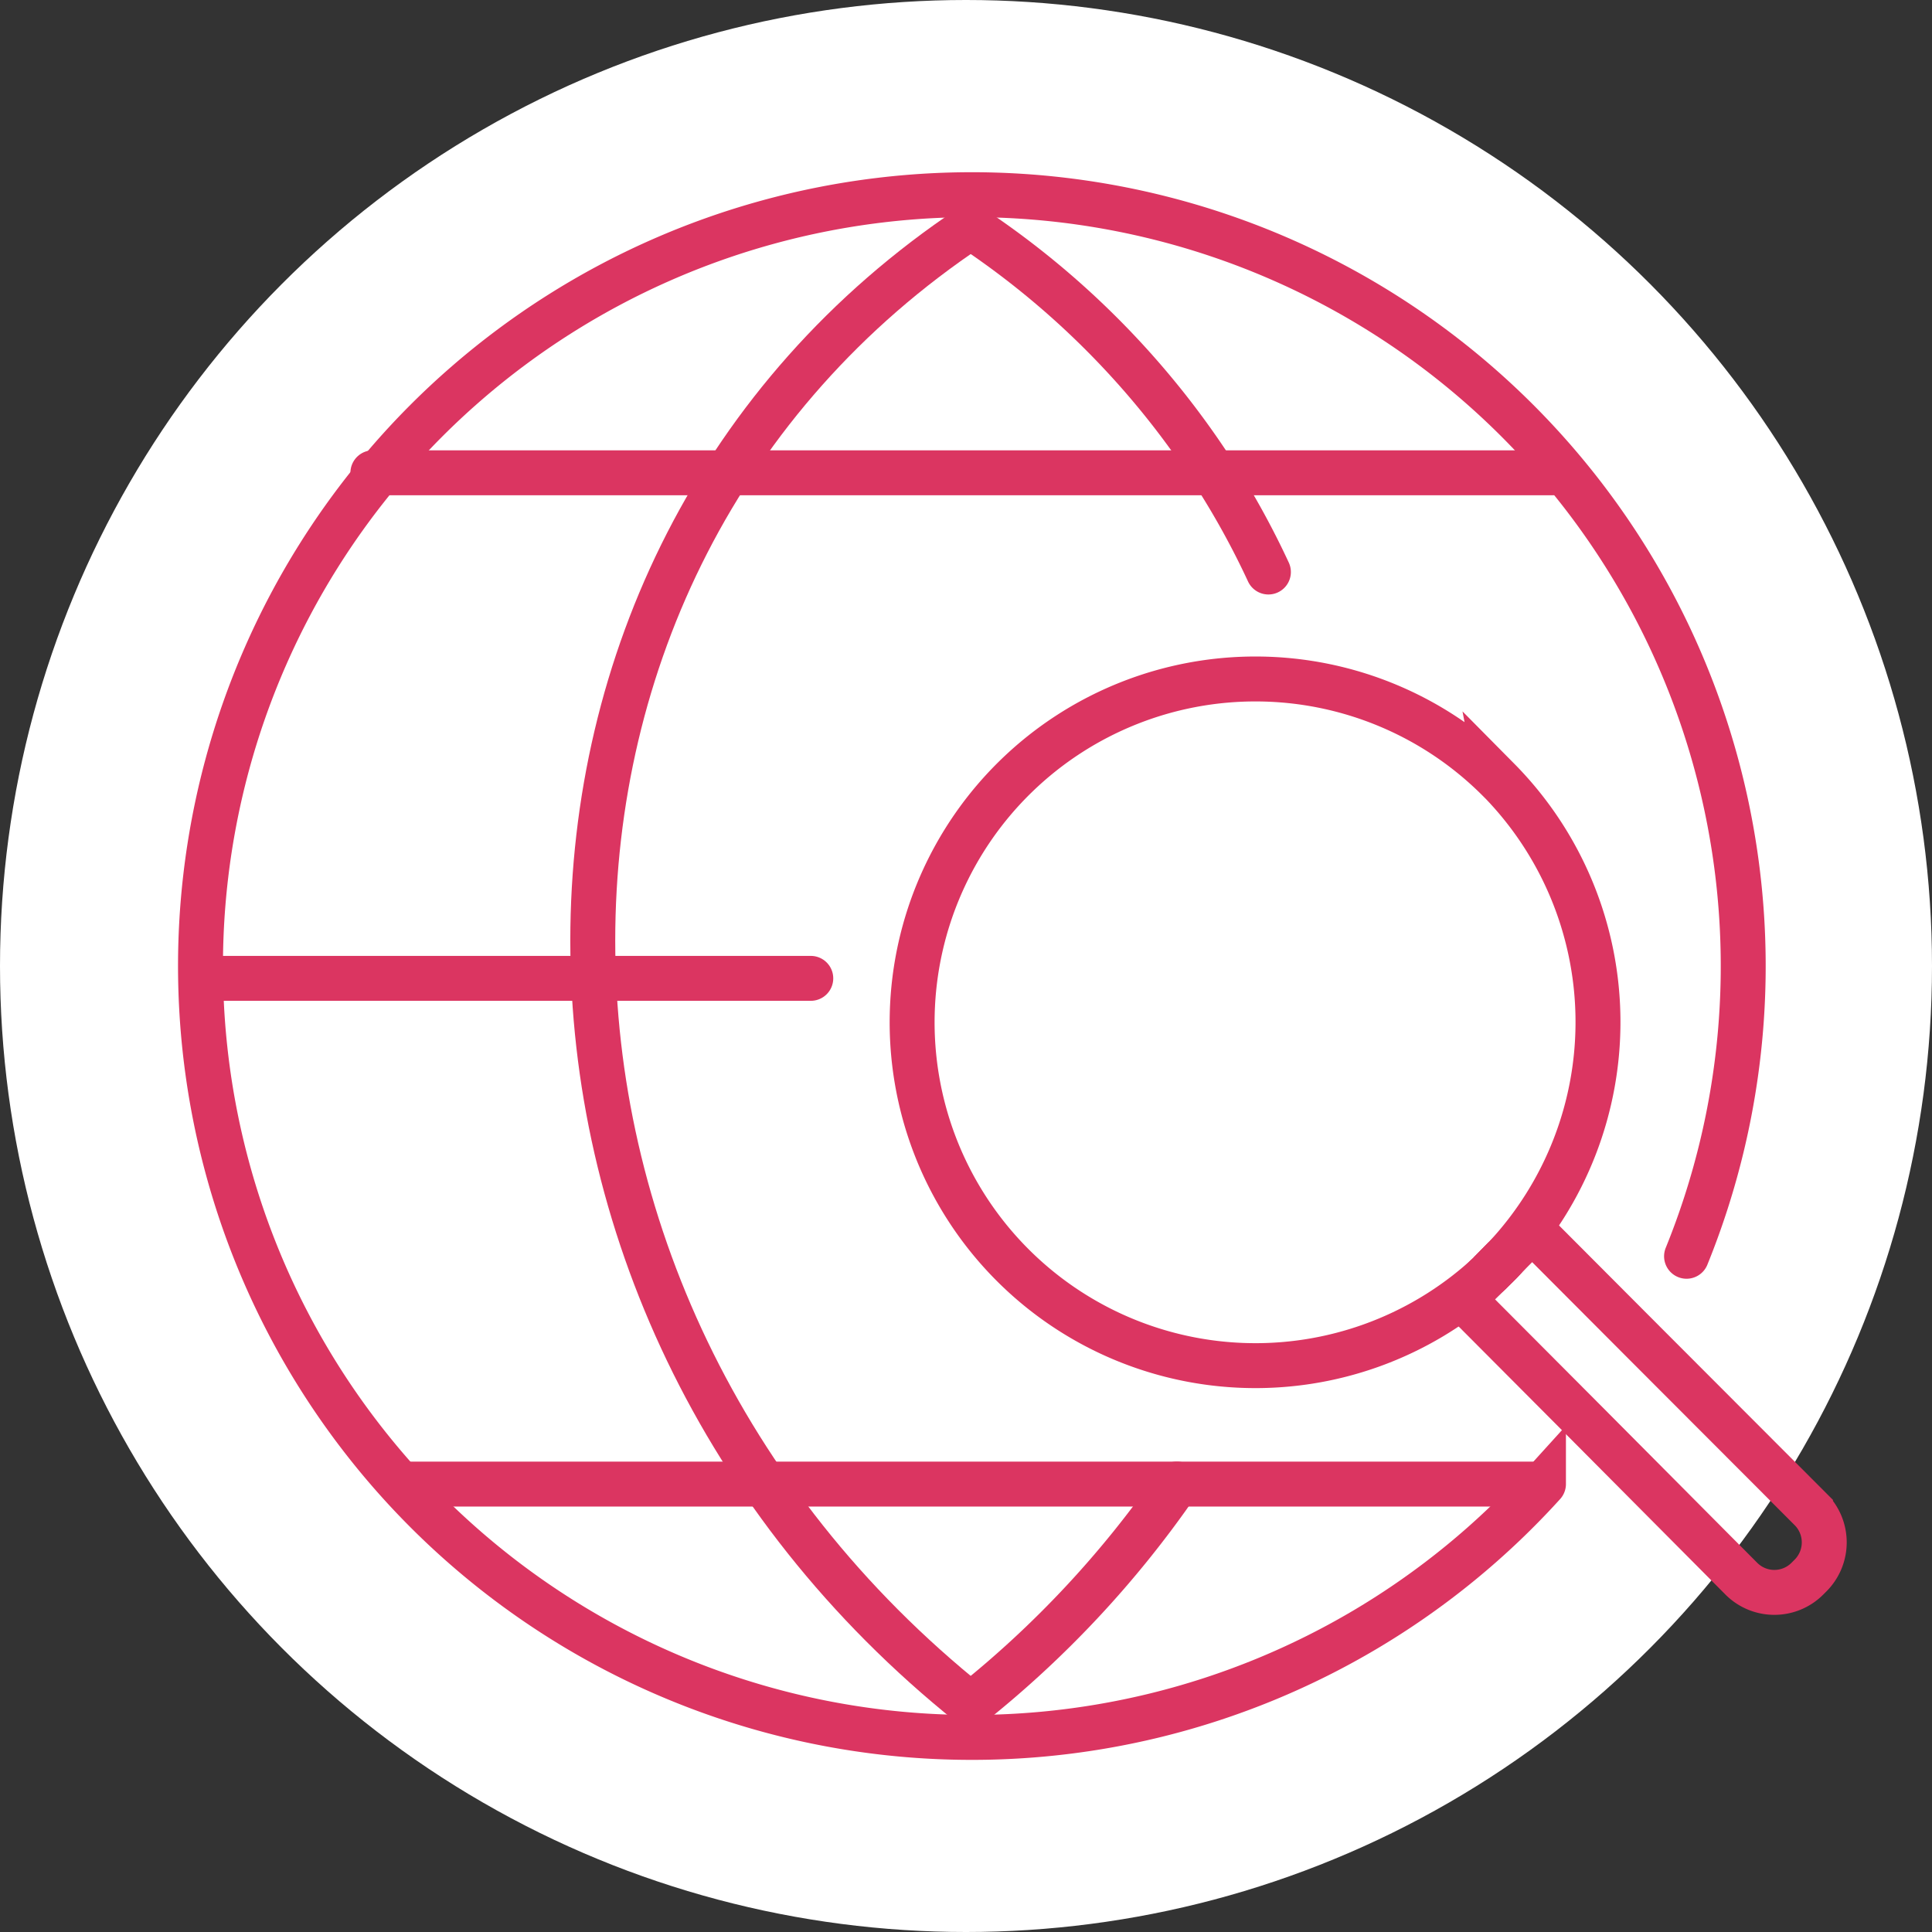
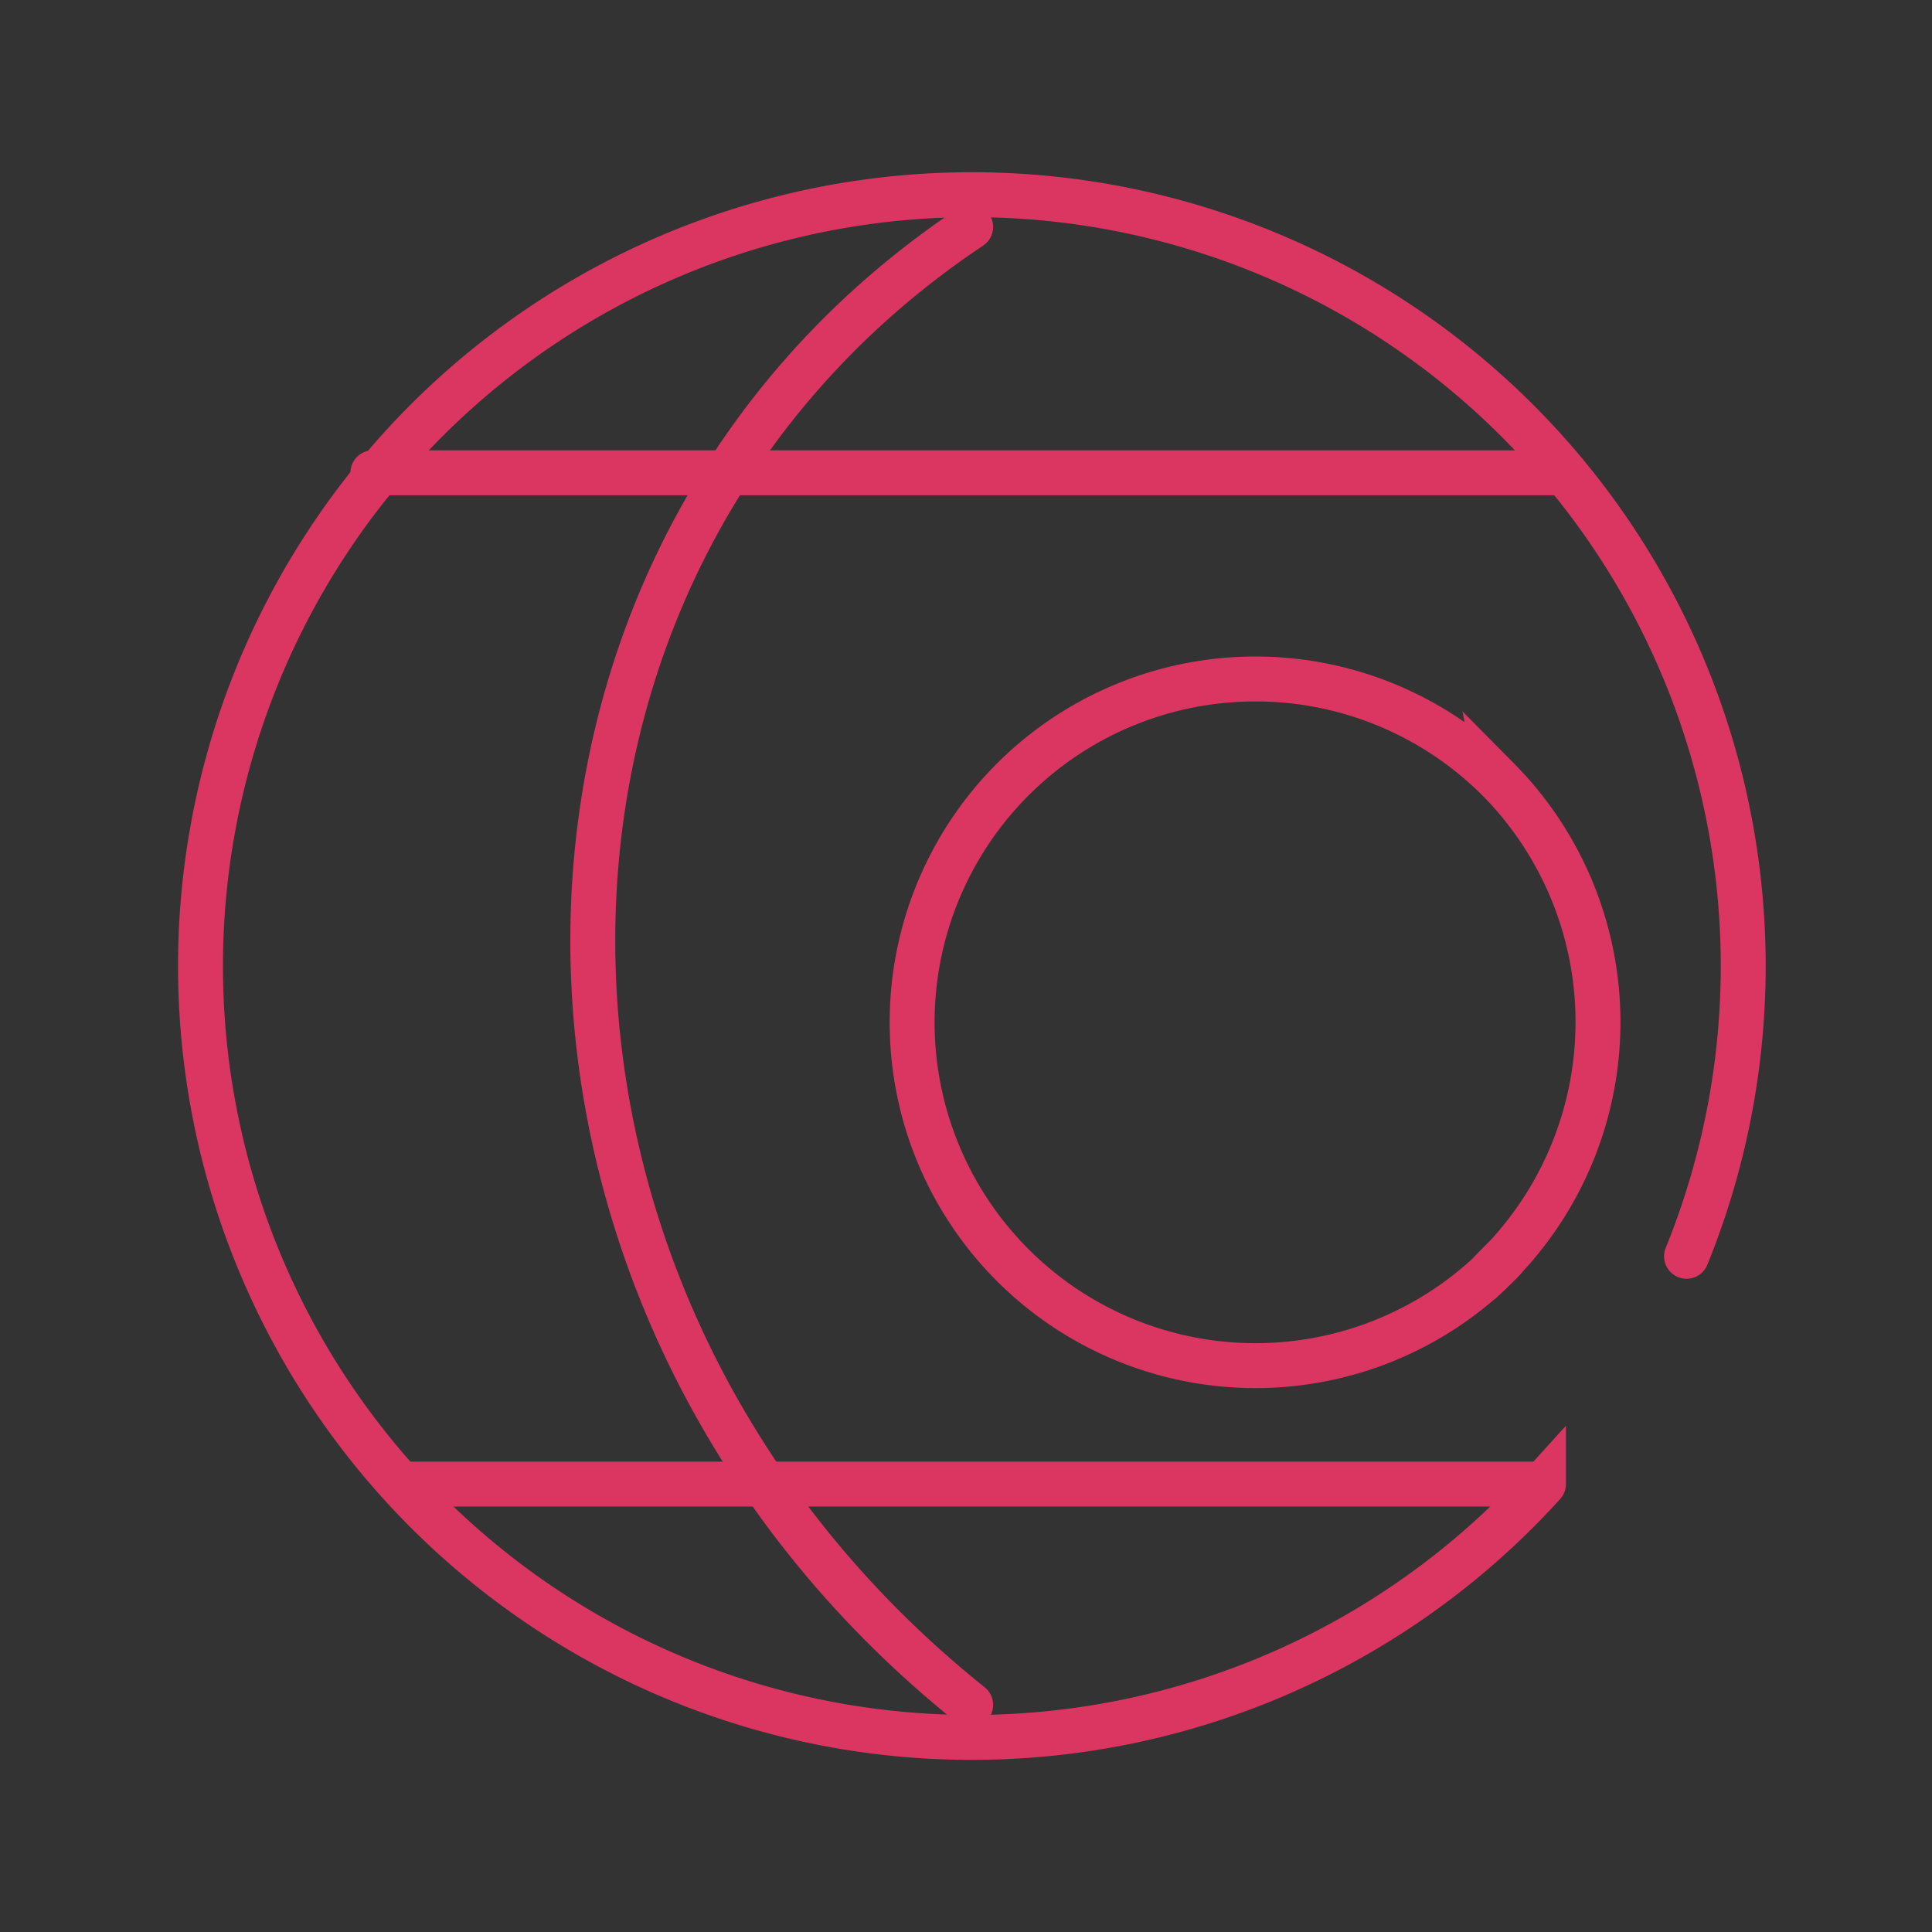
<svg xmlns="http://www.w3.org/2000/svg" width="86" height="86" viewBox="0 0 86 86">
  <rect x="0" y="0" width="86" height="86" fill="#333333" stroke="none" />
  <defs>
    <clipPath id="clip-path">
      <rect id="Rectangle_931" data-name="Rectangle 931" width="74.884" height="71.278" fill="none" stroke="#db3561" stroke-width="1" />
    </clipPath>
  </defs>
  <g id="Group_181" data-name="Group 181" transform="translate(-187 -2370)">
-     <circle id="Ellipse_502" data-name="Ellipse 502" cx="43" cy="43" r="43" transform="translate(187 2370)" fill="#fff" />
    <g id="Group_106" data-name="Group 106" transform="translate(194.57 2377.361)">
      <g id="Group_103" data-name="Group 103">
        <g id="Group_102" data-name="Group 102" clip-path="url(#clip-path)">
-           <path id="Path_1359" data-name="Path 1359" d="M28.215,28.94h-27" transform="translate(0.306 7.249)" fill="none" stroke="#db3561" stroke-linecap="round" stroke-miterlimit="10" stroke-width="2" />
-         </g>
+           </g>
      </g>
      <line id="Line_1097" data-name="Line 1097" x2="52.52" transform="translate(9.028 13.684)" fill="none" stroke="#db3561" stroke-linecap="round" stroke-miterlimit="10" stroke-width="2" />
      <line id="Line_1098" data-name="Line 1098" x2="51.27" transform="translate(10.279 58.701)" fill="none" stroke="#db3561" stroke-miterlimit="10" stroke-width="2" />
      <g id="Group_105" data-name="Group 105">
        <g id="Group_104" data-name="Group 104" clip-path="url(#clip-path)">
-           <path id="Path_1360" data-name="Path 1360" d="M28.5,2.19A37.674,37.674,0,0,1,39.317,13.132a36.514,36.514,0,0,1,2.435,4.42" transform="translate(7.139 0.549)" fill="none" stroke="#db3561" stroke-linecap="round" stroke-miterlimit="10" stroke-width="2" />
-           <path id="Path_1361" data-name="Path 1361" d="M28.5,56.769a45.859,45.859,0,0,0,9.179-9.829" transform="translate(7.139 11.758)" fill="none" stroke="#db3561" stroke-linecap="round" stroke-miterlimit="10" stroke-width="2" />
          <path id="Path_1362" data-name="Path 1362" d="M31.869,67.979C9.44,50.032,9.44,17.141,31.869,2.191" transform="translate(3.769 0.549)" fill="none" stroke="#db3561" stroke-linecap="round" stroke-miterlimit="10" stroke-width="2" />
          <path id="Path_1363" data-name="Path 1363" d="M58.872,27.085a15.354,15.354,0,0,1,.288,21.3l-.675.688-.175.163a15.283,15.283,0,1,1,.563-22.146Zm2.013,31.362A34.336,34.336,0,1,1,67.254,48.31" transform="translate(0.25 0.25)" fill="none" stroke="#db3561" stroke-linecap="round" stroke-miterlimit="10" stroke-width="2" />
          <path id="Path_1364" data-name="Path 1364" d="M47.645,38.89a3.407,3.407,0,0,1-.288.313c-.125.125-.263.25-.388.375Z" transform="translate(11.765 9.741)" fill="none" stroke="#db3561" stroke-miterlimit="10" stroke-width="2" />
-           <path id="Path_1365" data-name="Path 1365" d="M61.5,53.266l-.15.15a2.076,2.076,0,0,1-2.939,0l-6.715-6.753L46.04,40.986l.988-1,.175-.163.675-.688L49.1,37.91l5,5.014,7.39,7.4A2.087,2.087,0,0,1,61.5,53.266Z" transform="translate(11.532 9.496)" fill="none" stroke="#db3561" stroke-miterlimit="10" stroke-width="2" />
        </g>
      </g>
    </g>
  </g>
</svg>